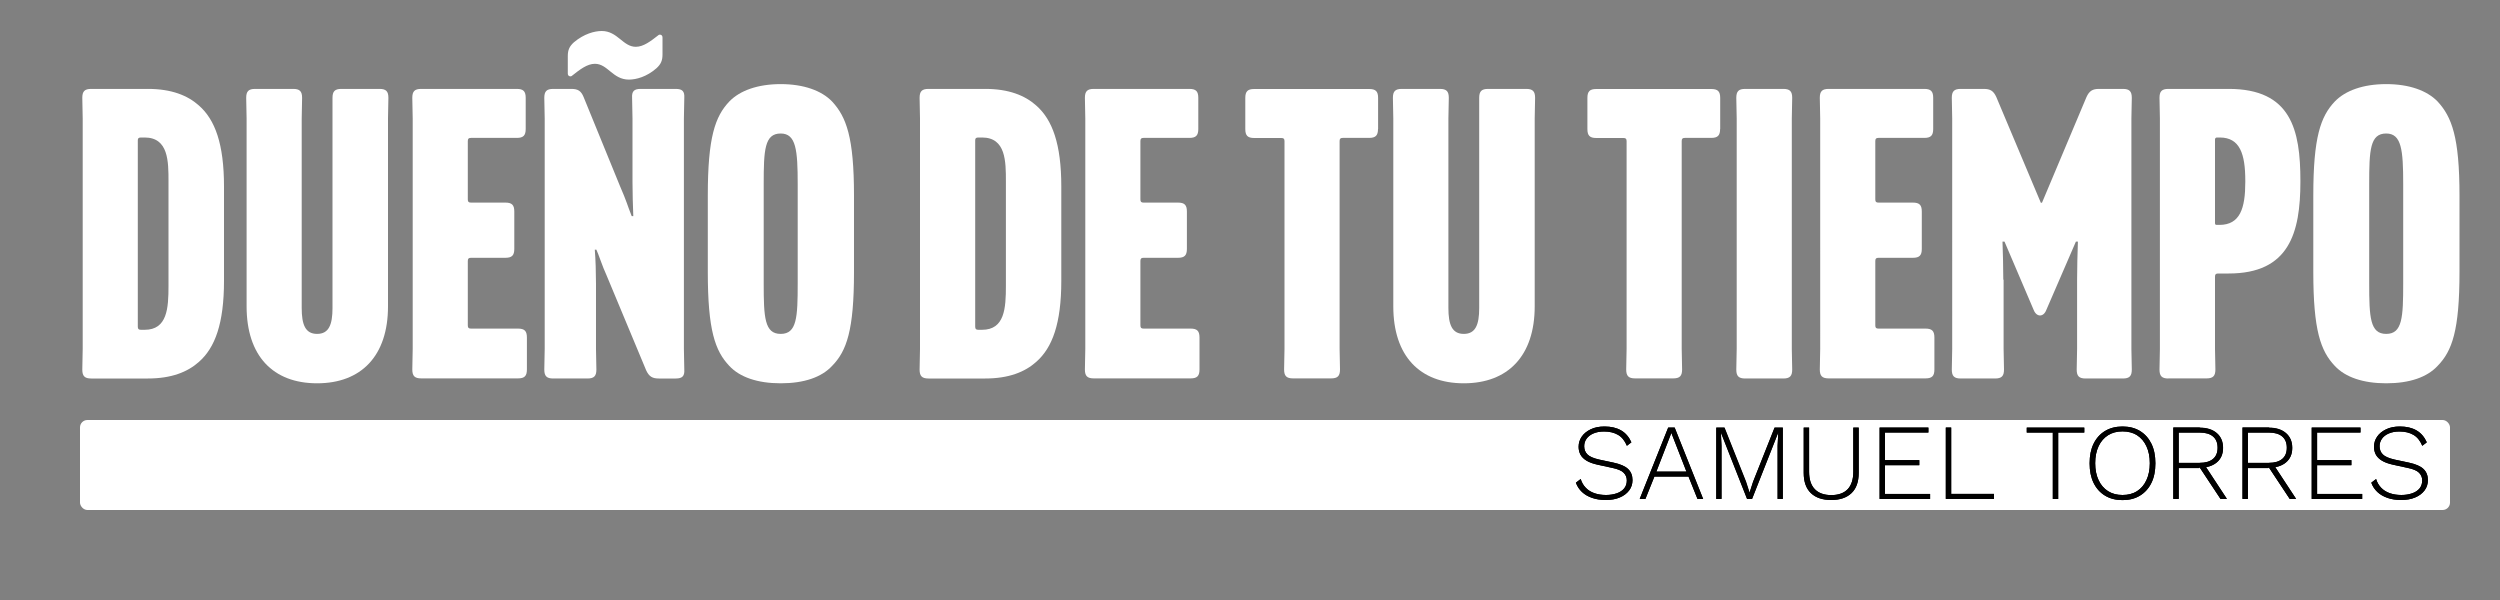
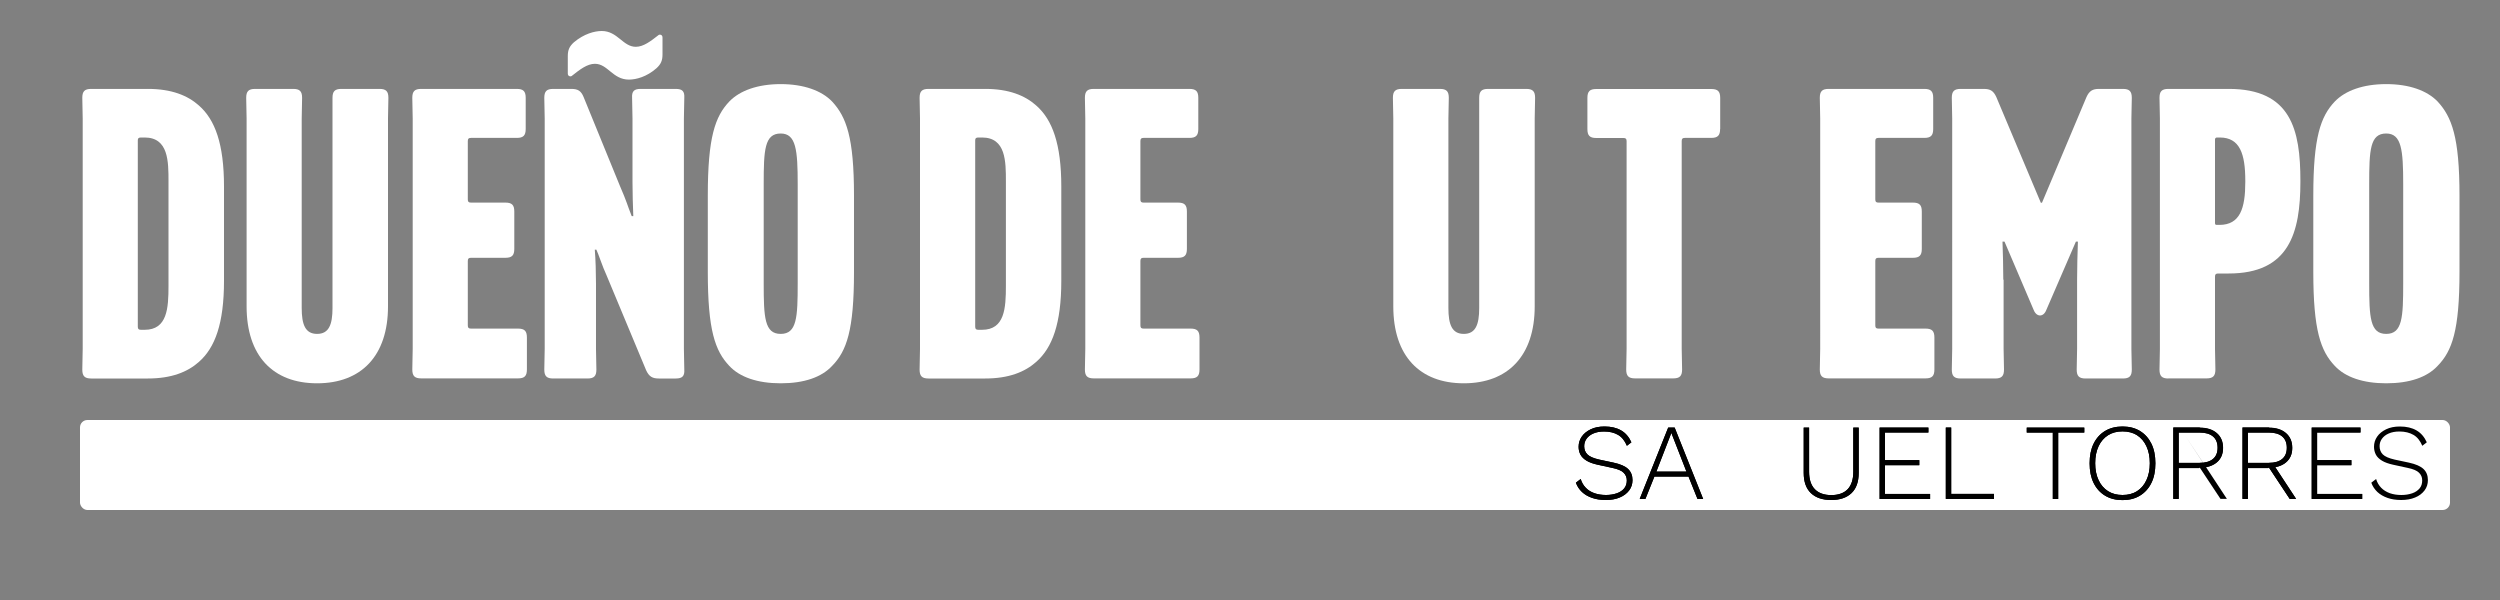
<svg xmlns="http://www.w3.org/2000/svg" id="Logo_horizontal_2" data-name="Logo horizontal 2" version="1.1" viewBox="0 0 250 60">
  <rect x="0" y="0" width="250" height="60" fill="#808080" stroke="none" />
  <defs>
    <style>
      .cls-1 {
        fill: #000;
      }

      .cls-1, .cls-2 {
        stroke-width: 0px;
      }

      .cls-2 {
        fill: #fff;
      }
    </style>
  </defs>
  <g>
    <path class="cls-2" d="M14.79,8.89c2.35,0,3.97.65,5.1,1.66,1.62,1.42,2.51,3.85,2.51,8.1v9.44c0,4.25-.89,6.68-2.51,8.1-1.13,1.01-2.75,1.66-5.1,1.66h-5.67c-.65,0-.89-.24-.89-.89l.04-2.07V11.85l-.04-2.07c0-.65.24-.89.89-.89h5.67ZM14.46,13.75h-.36c-.24,0-.32.08-.32.28v18.63c0,.24.08.32.32.32h.36c2.27,0,2.39-2.15,2.39-4.41v-10.41c0-2.02,0-4.41-2.39-4.41Z" />
    <path class="cls-2" d="M33.25,9.78c0-.65.24-.89.89-.89h3.81c.65,0,.89.24.89.89l-.04,2.07v18.79c0,4.94-2.67,7.69-7.09,7.69s-7.05-2.75-7.05-7.69V11.85l-.04-2.07c0-.65.24-.89.89-.89h3.81c.65,0,.89.24.89.89l-.04,2.07v18.95c0,1.66.36,2.59,1.54,2.59s1.54-.93,1.54-2.59V9.78Z" />
    <path class="cls-2" d="M51.43,24.89c0,.65-.24.89-.89.89h-3.44c-.24,0-.32.08-.32.32v6.44c0,.24.08.32.32.32h4.7c.65,0,.89.24.89.89v3.2c0,.65-.24.89-.89.89h-9.68c-.65,0-.89-.24-.89-.89l.04-2.07V11.85l-.04-2.07c0-.65.24-.89.89-.89h9.56c.65,0,.89.24.89.89v3.12c0,.65-.24.89-.89.89h-4.58c-.24,0-.32.08-.32.32v5.83c0,.24.08.32.32.32h3.44c.65,0,.89.24.89.89v3.73Z" />
    <path class="cls-2" d="M55.32,37.85c-.65,0-.89-.24-.89-.89l.04-2.07V11.85l-.04-2.07c0-.65.24-.89.89-.89h1.82c.65,0,.97.2,1.22.81l3.64,8.91c.69,1.58.73,1.9,1.17,3h.16c-.04-.97-.08-2.39-.08-3.4v-6.36l-.04-2.07c-.04-.65.2-.89.85-.89h3.52c.65,0,.89.24.85.89l-.04,2.07v23.04l.04,2.07c.04.65-.2.89-.85.89h-1.7c-.65,0-.97-.2-1.26-.81l-3.97-9.52c-.4-.85-.81-2.15-1.01-2.55h-.16c.08.93.12,2.35.12,3.4v6.52l.04,2.07c0,.65-.24.89-.89.89h-3.44ZM66.25,3.75v1.7c0,.61-.16.97-.61,1.38-.97.85-2.02,1.13-2.75,1.13-1.62,0-2.11-1.58-3.4-1.58-.77,0-1.5.57-2.31,1.21-.08.08-.4.08-.4-.24v-1.74c0-.61.16-.97.61-1.38,1.01-.85,2.06-1.13,2.79-1.13,1.58,0,2.11,1.58,3.4,1.58.77,0,1.5-.57,2.27-1.17.08-.08.4-.08.4.24Z" />
    <path class="cls-2" d="M78.07,38.33c-2.31,0-4.09-.61-5.14-1.74-1.42-1.5-2.15-3.56-2.15-9.39v-7.65c0-5.83.73-7.9,2.15-9.4,1.05-1.09,2.84-1.74,5.14-1.74s4.09.65,5.14,1.74c1.42,1.54,2.19,3.56,2.19,9.4v7.65c0,5.83-.73,7.9-2.19,9.39-1.05,1.13-2.79,1.74-5.14,1.74ZM76.37,18.41v9.92c0,3.4.08,5.06,1.7,5.06s1.7-1.66,1.7-5.06v-9.92c0-3.4-.16-5.06-1.7-5.06-1.62,0-1.7,1.66-1.7,5.06Z" />
    <path class="cls-2" d="M98.52,8.89c2.35,0,3.97.65,5.1,1.66,1.62,1.42,2.51,3.85,2.51,8.1v9.44c0,4.25-.89,6.68-2.51,8.1-1.13,1.01-2.75,1.66-5.1,1.66h-5.67c-.65,0-.89-.24-.89-.89l.04-2.07V11.85l-.04-2.07c0-.65.24-.89.89-.89h5.67ZM98.2,13.75h-.36c-.24,0-.32.08-.32.28v18.63c0,.24.08.32.32.32h.36c2.27,0,2.39-2.15,2.39-4.41v-10.41c0-2.02,0-4.41-2.39-4.41Z" />
    <path class="cls-2" d="M118.69,24.89c0,.65-.24.89-.89.89h-3.44c-.24,0-.32.08-.32.32v6.44c0,.24.08.32.32.32h4.7c.65,0,.89.24.89.89v3.2c0,.65-.24.89-.89.89h-9.68c-.65,0-.89-.24-.89-.89l.04-2.07V11.85l-.04-2.07c0-.65.24-.89.89-.89h9.56c.65,0,.89.24.89.89v3.12c0,.65-.24.89-.89.89h-4.58c-.24,0-.32.08-.32.32v5.83c0,.24.08.32.32.32h3.44c.65,0,.89.24.89.89v3.73Z" />
-     <path class="cls-2" d="M137.8,12.9c0,.65-.24.89-.89.89h-2.63c-.24,0-.32.08-.32.32v20.77l.04,2.07c0,.65-.24.89-.89.89h-3.81c-.65,0-.89-.24-.89-.89l.04-2.07V14.12c0-.24-.08-.32-.32-.32h-2.71c-.65,0-.89-.24-.89-.89v-3.12c0-.65.24-.89.89-.89h11.5c.65,0,.89.24.89.89v3.12Z" />
    <path class="cls-2" d="M147.92,9.78c0-.65.24-.89.89-.89h3.81c.65,0,.89.24.89.89l-.04,2.07v18.79c0,4.94-2.67,7.69-7.09,7.69s-7.05-2.75-7.05-7.69V11.85l-.04-2.07c0-.65.24-.89.89-.89h3.81c.65,0,.89.24.89.89l-.04,2.07v18.95c0,1.66.36,2.59,1.54,2.59s1.54-.93,1.54-2.59V9.78Z" />
    <path class="cls-2" d="M172.01,12.9c0,.65-.24.89-.89.89h-2.63c-.24,0-.32.08-.32.32v20.77l.04,2.07c0,.65-.24.89-.89.89h-3.81c-.65,0-.89-.24-.89-.89l.04-2.07V14.12c0-.24-.08-.32-.32-.32h-2.71c-.65,0-.89-.24-.89-.89v-3.12c0-.65.24-.89.89-.89h11.5c.65,0,.89.24.89.89v3.12Z" />
-     <path class="cls-2" d="M173.63,9.78c0-.65.24-.89.89-.89h3.81c.65,0,.89.24.89.89l-.04,2.07v23.04l.04,2.07c0,.65-.24.89-.89.89h-3.81c-.65,0-.89-.24-.89-.89l.04-2.07V11.85l-.04-2.07Z" />
    <path class="cls-2" d="M192.18,24.89c0,.65-.24.89-.89.89h-3.44c-.24,0-.32.08-.32.32v6.44c0,.24.08.32.32.32h4.7c.65,0,.89.24.89.89v3.2c0,.65-.24.89-.89.89h-9.68c-.65,0-.89-.24-.89-.89l.04-2.07V11.85l-.04-2.07c0-.65.24-.89.89-.89h9.56c.65,0,.89.24.89.89v3.12c0,.65-.24.89-.89.89h-4.58c-.24,0-.32.08-.32.32v5.83c0,.24.08.32.32.32h3.44c.65,0,.89.24.89.89v3.73Z" />
    <path class="cls-2" d="M200.36,27.97v6.92l.04,2.07c0,.65-.24.89-.89.89h-3.44c-.65,0-.89-.24-.89-.89l.04-2.07V11.85l-.04-2.07c0-.65.24-.89.89-.89h2.31c.65,0,.97.2,1.25.81l4.45,10.57h.12l4.45-10.57c.28-.61.61-.81,1.25-.81h2.39c.65,0,.89.24.89.89l-.04,2.07v23.04l.04,2.07c0,.65-.24.89-.89.89h-3.73c-.65,0-.89-.24-.89-.89l.04-2.07v-6.92c0-1.09.04-2.75.08-3.81h-.2l-2.96,6.84c-.28.73-.97.73-1.26,0l-2.92-6.84h-.2c.04,1.05.08,2.71.08,3.81Z" />
    <path class="cls-2" d="M216.84,37.85c-.65,0-.89-.24-.89-.89l.04-2.07V11.85l-.04-2.07c0-.65.24-.89.89-.89h6.03c6.24,0,7.17,4.09,7.17,9.19v.08c0,5.14-1.13,9.19-7.17,9.19h-1.05c-.24,0-.32.08-.32.32v7.21l.04,2.07c0,.65-.24.89-.89.89h-3.81ZM221.7,13.75c-.12,0-.2.08-.2.2v8.34c0,.16.04.2.2.2h.24c2.07,0,2.59-1.66,2.59-4.29v-.12c0-2.67-.53-4.33-2.55-4.33h-.28Z" />
    <path class="cls-2" d="M238.62,38.33c-2.31,0-4.09-.61-5.14-1.74-1.42-1.5-2.15-3.56-2.15-9.39v-7.65c0-5.83.73-7.9,2.15-9.4,1.05-1.09,2.83-1.74,5.14-1.74s4.09.65,5.14,1.74c1.42,1.54,2.19,3.56,2.19,9.4v7.65c0,5.83-.73,7.9-2.19,9.39-1.05,1.13-2.79,1.74-5.14,1.74ZM236.92,18.41v9.92c0,3.4.08,5.06,1.7,5.06s1.7-1.66,1.7-5.06v-9.92c0-3.4-.16-5.06-1.7-5.06-1.62,0-1.7,1.66-1.7,5.06Z" />
  </g>
  <rect class="cls-2" x="8" y="42" width="237" height="9" rx=".74" ry=".74" />
  <g>
    <g>
      <path class="cls-1" d="M160.45,42.65c.66,0,1.21.13,1.66.39s.79.66,1.03,1.19l-.45.35c-.21-.5-.5-.87-.88-1.09-.38-.22-.85-.34-1.4-.34-.43,0-.79.07-1.08.2-.3.13-.52.31-.68.53-.16.22-.23.47-.23.74,0,.33.11.61.32.82s.61.39,1.19.52l1.41.3c.7.15,1.19.37,1.48.65s.43.65.43,1.1c0,.39-.11.74-.34,1.04s-.54.54-.94.7c-.4.17-.86.25-1.39.25s-.97-.07-1.37-.21-.74-.34-1.01-.59c-.27-.26-.48-.56-.61-.93l.48-.37c.1.34.27.63.5.87s.52.42.87.55c.35.12.73.18,1.16.18.4,0,.76-.06,1.08-.17.32-.11.56-.28.74-.49.18-.22.26-.48.26-.8s-.11-.56-.32-.77c-.21-.21-.59-.37-1.13-.48l-1.47-.32c-.45-.1-.82-.23-1.1-.4s-.49-.37-.61-.6-.19-.5-.19-.79c0-.37.1-.7.31-1.01.21-.31.51-.55.9-.74.39-.19.85-.28,1.38-.28Z" />
      <path class="cls-1" d="M160.45,42.65c-.53,0-.99.09-1.38.28-.39.19-.69.43-.9.74-.21.31-.31.64-.31,1.01,0,.3.06.56.19.79.13.23.33.43.61.6.28.17.65.3,1.1.4l1.47.32c.54.11.92.27,1.13.48.21.21.32.47.32.77,0,.32-.09.58-.26.8-.18.22-.42.38-.74.49-.32.11-.68.17-1.08.17-.43,0-.81-.06-1.16-.18-.35-.12-.64-.3-.87-.55-.23-.24-.4-.53-.5-.87l-.48.37c.13.36.33.67.61.93.27.26.61.45,1.01.59s.86.21,1.37.21,1-.08,1.39-.25c.4-.17.71-.4.94-.7.23-.3.34-.65.34-1.04,0-.45-.14-.81-.43-1.1-.29-.29-.78-.5-1.48-.65l-1.41-.3c-.58-.13-.97-.3-1.19-.52-.22-.22-.32-.49-.32-.82,0-.27.08-.52.23-.74.15-.22.38-.4.68-.53.3-.13.66-.2,1.08-.2.55,0,1.02.11,1.4.34.38.22.67.59.88,1.09l.45-.35c-.24-.53-.58-.93-1.03-1.19-.45-.26-1-.39-1.66-.39h0Z" />
    </g>
    <g>
      <path class="cls-1" d="M170.32,49.89h-.57l-.9-2.24h-3.41l-.9,2.24h-.57l2.85-7.14h.64l2.85,7.14ZM165.63,47.16h3.02l-1.51-3.87-1.5,3.87Z" />
      <path class="cls-1" d="M167.46,42.76h-.64l-2.85,7.14h.57l.9-2.24h3.41l.9,2.24h.57l-2.85-7.14h0ZM165.63,47.16l1.5-3.87,1.51,3.87h-3.02Z" />
    </g>
    <g>
-       <path class="cls-1" d="M178.28,42.76v7.14h-.52v-5.32l.06-1.3h-.01l-2.61,6.62h-.5l-2.61-6.62h-.01l.06,1.3v5.32h-.52v-7.14h.81l2.15,5.41.36,1.09h.01l.35-1.08,2.15-5.42h.81Z" />
-       <polygon class="cls-1" points="178.28 42.76 177.47 42.76 175.32 48.17 174.97 49.25 174.96 49.25 174.61 48.16 172.46 42.76 171.64 42.76 171.64 49.89 172.16 49.89 172.16 44.57 172.1 43.27 172.11 43.27 174.72 49.89 175.21 49.89 177.82 43.27 177.83 43.27 177.76 44.57 177.76 49.89 178.28 49.89 178.28 42.76 178.28 42.76" />
-     </g>
+       </g>
    <g>
      <path class="cls-1" d="M185.87,42.76v4.53c0,.89-.24,1.56-.72,2.02-.48.46-1.16.69-2.03.69s-1.55-.23-2.03-.69c-.48-.46-.72-1.14-.72-2.02v-4.53h.54v4.42c0,.76.19,1.34.57,1.74.38.39.93.59,1.65.59s1.27-.2,1.64-.59c.37-.39.56-.97.56-1.74v-4.42h.54Z" />
      <path class="cls-1" d="M185.87,42.76h-.54v4.42c0,.76-.19,1.34-.56,1.74-.38.39-.92.59-1.64.59s-1.27-.2-1.65-.59c-.38-.39-.57-.97-.57-1.74v-4.42h-.54v4.53c0,.89.24,1.56.72,2.02.48.46,1.16.69,2.03.69s1.55-.23,2.03-.69c.48-.46.72-1.14.72-2.02v-4.53h0Z" />
    </g>
    <g>
      <path class="cls-1" d="M187.96,49.89v-7.14h4.88v.5h-4.34v2.76h3.43v.51h-3.43v2.88h4.51v.5h-5.05Z" />
      <polygon class="cls-1" points="192.84 42.76 187.96 42.76 187.96 49.89 193.01 49.89 193.01 49.39 188.5 49.39 188.5 46.52 191.93 46.52 191.93 46.01 188.5 46.01 188.5 43.25 192.84 43.25 192.84 42.76 192.84 42.76" />
    </g>
    <g>
      <path class="cls-1" d="M195.12,49.39h4.28v.5h-4.82v-7.14h.54v6.64Z" />
      <polygon class="cls-1" points="195.12 42.76 194.58 42.76 194.58 49.89 199.4 49.89 199.4 49.39 195.12 49.39 195.12 42.76 195.12 42.76" />
    </g>
    <g>
      <path class="cls-1" d="M208.43,42.76v.5h-2.61v6.64h-.54v-6.64h-2.61v-.5h5.75Z" />
      <polygon class="cls-1" points="208.43 42.76 202.68 42.76 202.68 43.25 205.28 43.25 205.28 49.89 205.82 49.89 205.82 43.25 208.43 43.25 208.43 42.76 208.43 42.76" />
    </g>
    <g>
      <path class="cls-1" d="M212.25,42.65c.68,0,1.26.15,1.75.45.49.3.87.72,1.14,1.27s.4,1.2.4,1.96-.13,1.41-.4,1.96-.65.97-1.14,1.27c-.49.3-1.07.45-1.75.45s-1.25-.15-1.75-.45c-.49-.3-.87-.72-1.14-1.27-.27-.55-.4-1.2-.4-1.96s.13-1.41.4-1.96c.27-.55.65-.97,1.14-1.27.49-.3,1.08-.45,1.75-.45ZM212.25,43.14c-.55,0-1.04.13-1.44.38-.41.26-.72.62-.95,1.1-.22.48-.34,1.04-.34,1.7s.11,1.22.34,1.7c.22.48.54.84.95,1.1.41.26.89.38,1.44.38s1.05-.13,1.45-.38c.4-.26.72-.62.94-1.1.22-.48.34-1.04.34-1.7s-.11-1.22-.34-1.7c-.22-.48-.54-.84-.94-1.1-.4-.26-.89-.38-1.45-.38Z" />
      <path class="cls-1" d="M212.25,42.65c-.67,0-1.25.15-1.75.45-.49.3-.87.72-1.14,1.27-.27.55-.4,1.2-.4,1.96s.13,1.41.4,1.96c.27.55.65.97,1.14,1.27.49.3,1.08.45,1.75.45s1.26-.15,1.75-.45c.49-.3.87-.72,1.14-1.27.27-.55.4-1.2.4-1.96s-.13-1.41-.4-1.96c-.27-.55-.65-.97-1.14-1.27-.49-.3-1.07-.45-1.75-.45h0ZM212.25,49.5c-.55,0-1.04-.13-1.44-.38-.41-.26-.72-.62-.95-1.1-.22-.48-.34-1.04-.34-1.7s.11-1.22.34-1.7c.22-.48.54-.84.95-1.1.41-.26.89-.38,1.44-.38s1.05.13,1.45.38c.4.26.72.62.94,1.1.22.48.34,1.04.34,1.7s-.11,1.22-.34,1.7c-.22.48-.54.84-.94,1.1-.4.26-.89.38-1.45.38h0Z" />
    </g>
    <g>
      <path class="cls-1" d="M219.98,42.76c.71,0,1.28.18,1.7.54.42.36.63.85.63,1.48s-.21,1.11-.64,1.46c-.43.35-.99.52-1.71.52l-.05.03h-2.04v3.09h-.54v-7.14h2.65ZM219.97,46.29c.58,0,1.02-.13,1.33-.39.31-.26.46-.63.46-1.12s-.15-.87-.46-1.13c-.31-.26-.75-.39-1.33-.39h-2.1v3.04h2.1ZM220.39,46.39l2.3,3.5h-.64l-2.12-3.2.45-.3Z" />
-       <path class="cls-1" d="M219.98,42.76h-2.65v7.14h.54v-3.09h2.04l.05-.03s.01,0,.02,0l-.05-.08.45-.3.21.33c.42-.08.78-.23,1.07-.47.42-.35.64-.84.64-1.46s-.21-1.12-.63-1.48c-.42-.36-.99-.54-1.7-.54h0ZM217.87,46.29v-3.04h2.1c.58,0,1.02.13,1.33.39.31.26.46.64.46,1.13s-.15.86-.46,1.12c-.31.26-.75.39-1.33.39h-2.1ZM220.6,46.71c-.19.03-.4.05-.62.05l2.07,3.13h.64l-2.09-3.18h0Z" />
+       <path class="cls-1" d="M219.98,42.76h-2.65v7.14h.54v-3.09h2.04l.05-.03s.01,0,.02,0l-.05-.08.45-.3.21.33c.42-.08.78-.23,1.07-.47.42-.35.64-.84.64-1.46s-.21-1.12-.63-1.48c-.42-.36-.99-.54-1.7-.54h0ZM217.87,46.29v-3.04h2.1c.58,0,1.02.13,1.33.39.31.26.46.64.46,1.13s-.15.86-.46,1.12c-.31.26-.75.39-1.33.39h-2.1ZM220.6,46.71c-.19.03-.4.05-.62.05h.64l-2.09-3.18h0Z" />
    </g>
    <g>
      <path class="cls-1" d="M226.9,42.76c.71,0,1.28.18,1.7.54.42.36.63.85.63,1.48s-.21,1.11-.64,1.46c-.43.35-.99.52-1.71.52l-.05.03h-2.04v3.09h-.54v-7.14h2.65ZM226.89,46.29c.58,0,1.02-.13,1.33-.39.31-.26.46-.63.46-1.12s-.15-.87-.46-1.13c-.31-.26-.75-.39-1.33-.39h-2.1v3.04h2.1ZM227.31,46.39l2.3,3.5h-.64l-2.12-3.2.45-.3Z" />
      <path class="cls-1" d="M226.9,42.76h-2.65v7.14h.54v-3.09h2.04l.05-.03s.01,0,.02,0l-.05-.08.45-.3.21.33c.42-.08.78-.23,1.07-.47.42-.35.64-.84.64-1.46s-.21-1.12-.63-1.48c-.42-.36-.99-.54-1.7-.54h0ZM224.79,46.29v-3.04h2.1c.58,0,1.02.13,1.33.39.31.26.46.64.46,1.13s-.15.86-.46,1.12c-.31.26-.75.39-1.33.39h-2.1ZM227.52,46.71c-.19.03-.4.05-.62.05l2.07,3.13h.64l-2.09-3.18h0Z" />
    </g>
    <g>
      <path class="cls-1" d="M231.17,49.89v-7.14h4.88v.5h-4.34v2.76h3.43v.51h-3.43v2.88h4.51v.5h-5.05Z" />
      <polygon class="cls-1" points="236.05 42.76 231.17 42.76 231.17 49.89 236.22 49.89 236.22 49.39 231.71 49.39 231.71 46.52 235.14 46.52 235.14 46.01 231.71 46.01 231.71 43.25 236.05 43.25 236.05 42.76 236.05 42.76" />
    </g>
    <g>
      <path class="cls-1" d="M239.99,42.65c.66,0,1.21.13,1.66.39s.79.66,1.03,1.19l-.45.35c-.21-.5-.5-.87-.88-1.09-.38-.22-.85-.34-1.4-.34-.43,0-.79.07-1.08.2-.3.13-.52.31-.68.53-.16.22-.23.47-.23.74,0,.33.11.61.32.82s.61.39,1.19.52l1.41.3c.7.15,1.19.37,1.48.65s.43.65.43,1.1c0,.39-.11.74-.34,1.04s-.54.54-.94.7c-.4.17-.86.25-1.39.25s-.97-.07-1.37-.21-.74-.34-1.01-.59c-.27-.26-.48-.56-.61-.93l.48-.37c.1.34.27.63.5.87s.52.42.87.55c.35.12.73.18,1.16.18.4,0,.76-.06,1.08-.17.32-.11.56-.28.74-.49.18-.22.26-.48.26-.8s-.11-.56-.32-.77c-.21-.21-.59-.37-1.13-.48l-1.47-.32c-.45-.1-.82-.23-1.1-.4s-.49-.37-.61-.6-.19-.5-.19-.79c0-.37.1-.7.31-1.01.21-.31.51-.55.9-.74.39-.19.85-.28,1.38-.28Z" />
-       <path class="cls-1" d="M239.99,42.65c-.53,0-.99.09-1.38.28-.39.19-.69.43-.9.74-.21.31-.31.64-.31,1.01,0,.3.06.56.19.79.13.23.33.43.61.6.28.17.65.3,1.1.4l1.47.32c.54.11.92.27,1.13.48.21.21.32.47.32.77,0,.32-.09.58-.26.8-.18.22-.42.38-.74.49-.32.11-.68.17-1.08.17-.43,0-.81-.06-1.16-.18-.35-.12-.64-.3-.87-.55-.23-.24-.4-.53-.5-.87l-.48.37c.13.36.33.67.61.93.27.26.61.45,1.01.59s.86.21,1.37.21,1-.08,1.39-.25c.4-.17.71-.4.94-.7.23-.3.34-.65.34-1.04,0-.45-.14-.81-.43-1.1-.29-.29-.78-.5-1.48-.65l-1.41-.3c-.58-.13-.97-.3-1.19-.52-.22-.22-.32-.49-.32-.82,0-.27.08-.52.23-.74.15-.22.38-.4.68-.53.3-.13.66-.2,1.08-.2.55,0,1.02.11,1.4.34.38.22.67.59.88,1.09l.45-.35c-.24-.53-.58-.93-1.03-1.19-.45-.26-1-.39-1.66-.39h0Z" />
    </g>
  </g>
</svg>